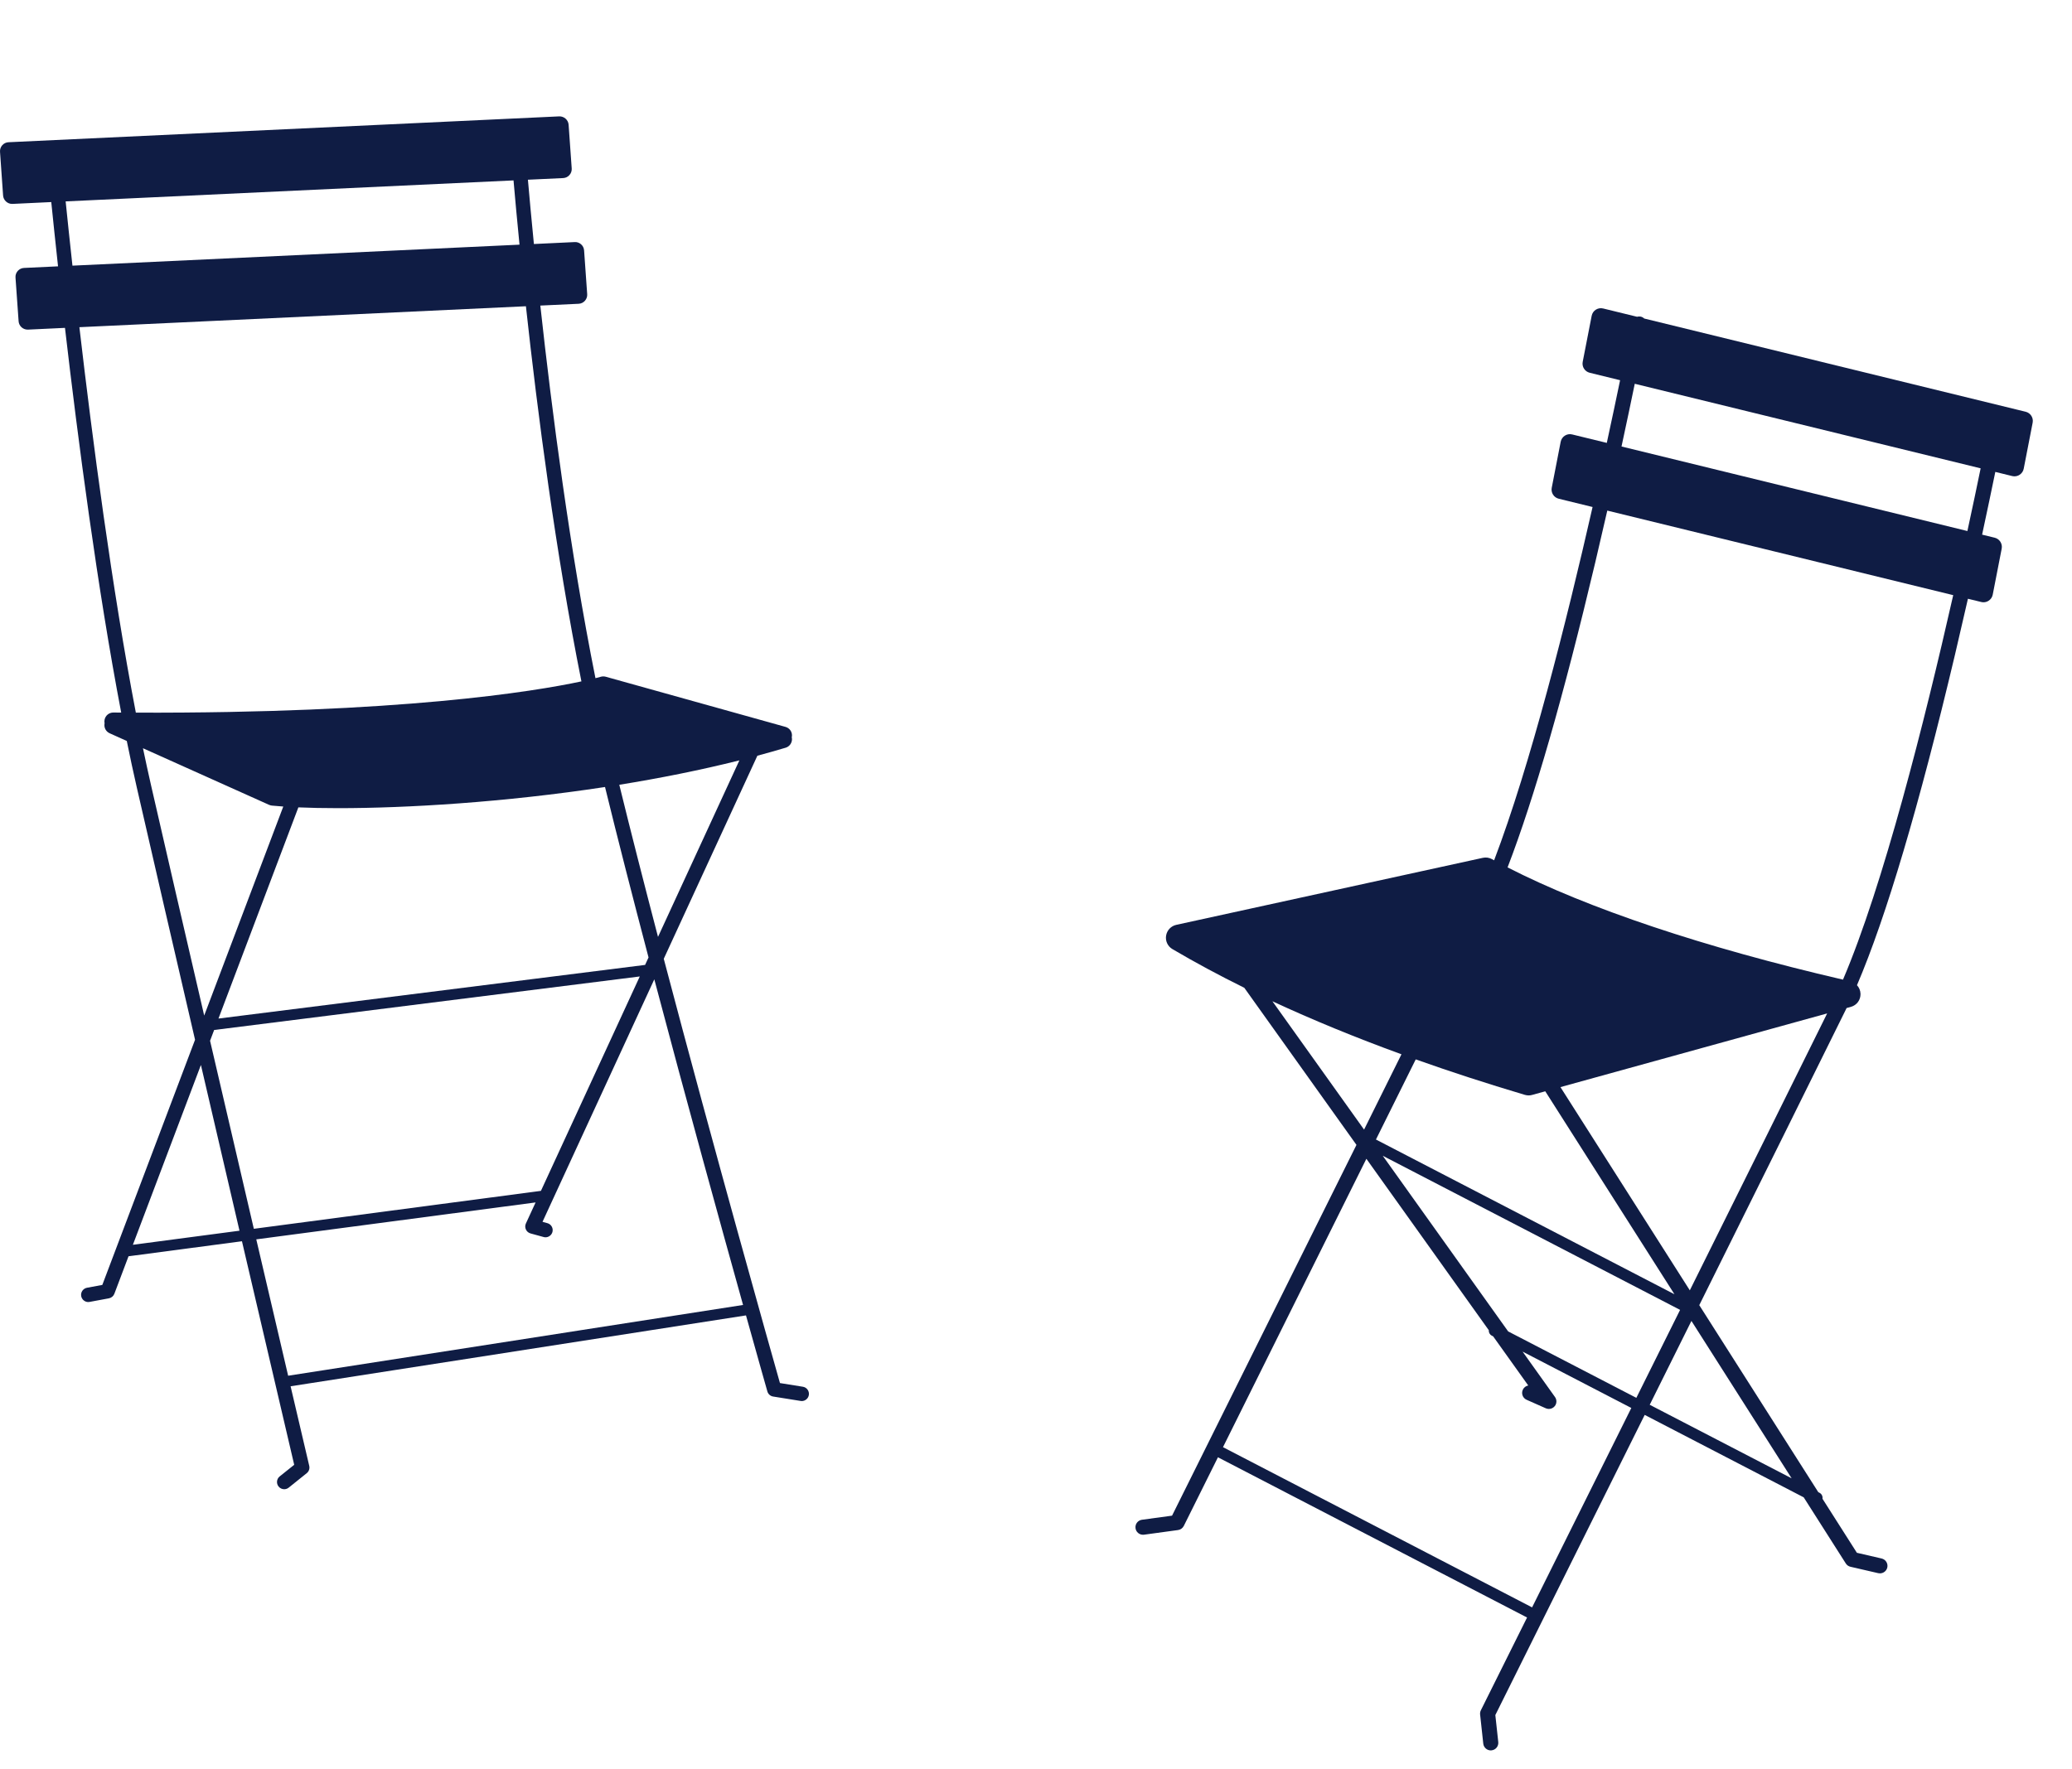
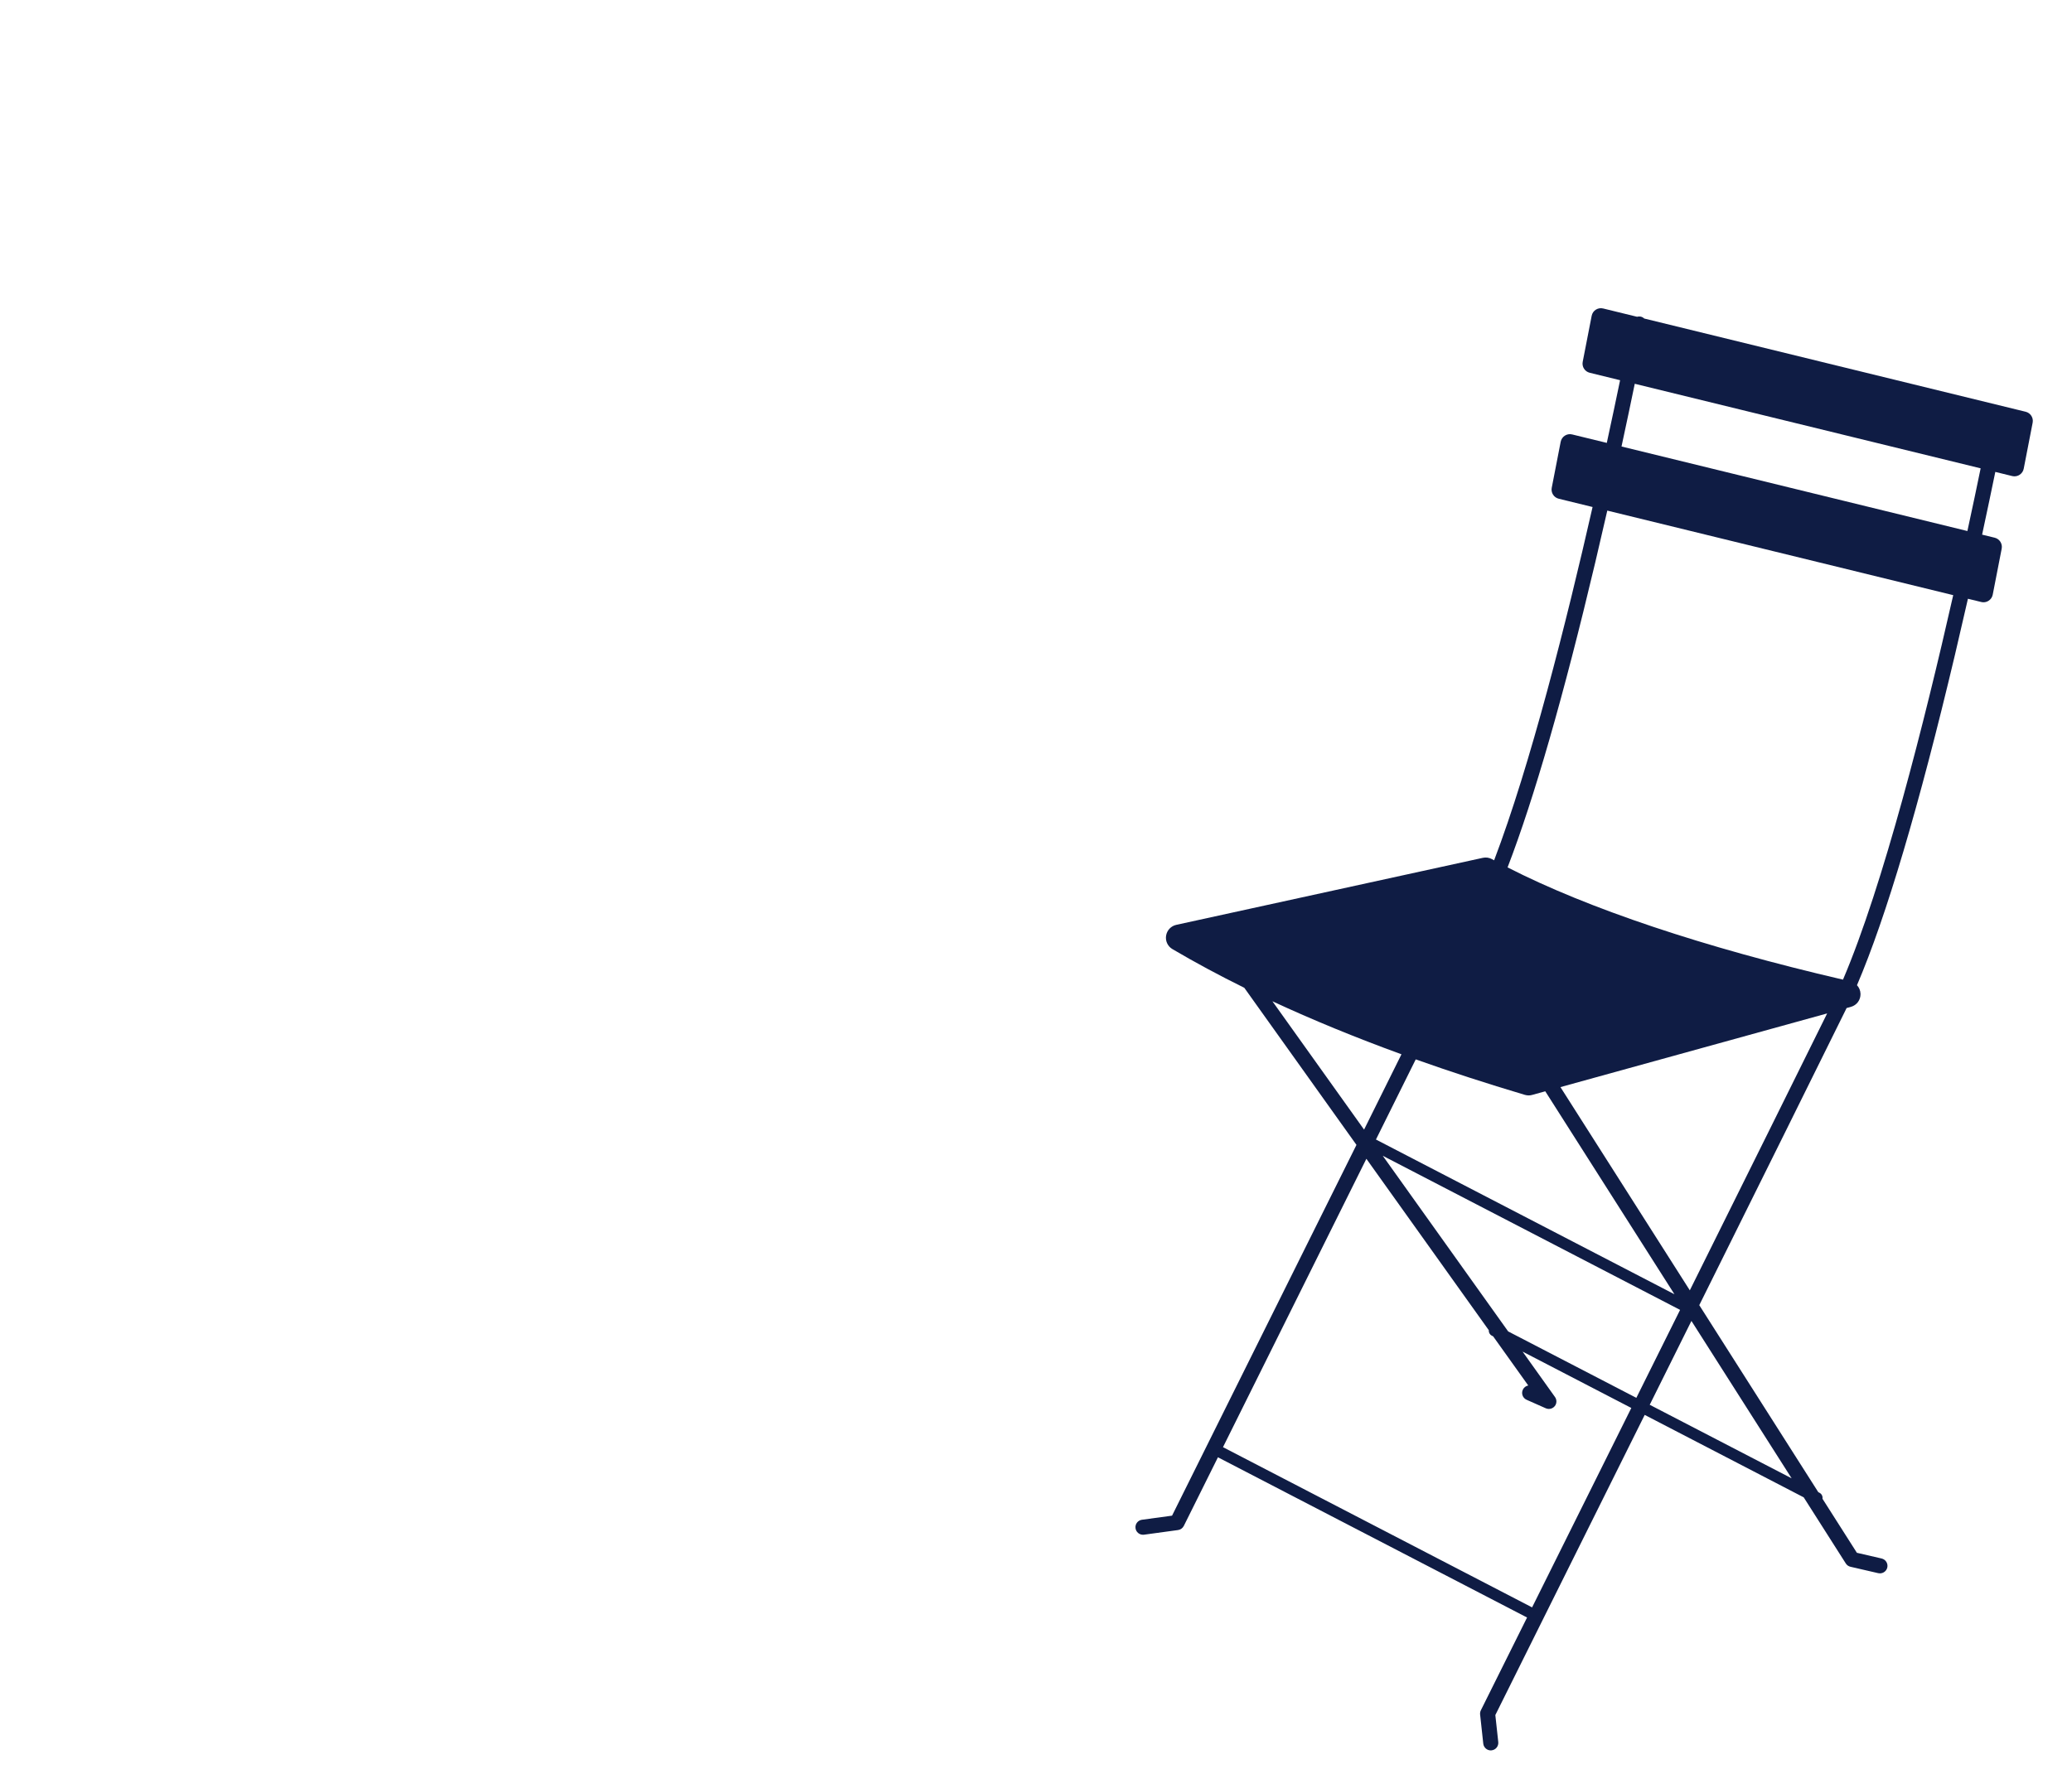
<svg xmlns="http://www.w3.org/2000/svg" width="89" height="76" viewBox="0 0 89 76" fill="none">
  <path d="M48.775 65.662C48.797 65.824 48.935 65.941 49.094 65.941C49.109 65.941 49.124 65.941 49.139 65.939L50.602 65.739C50.708 65.724 50.8 65.658 50.848 65.563C51.264 64.724 51.762 63.725 52.315 62.613L65.593 69.497C64.408 71.879 63.638 73.424 63.608 73.484C63.581 73.539 63.57 73.601 63.576 73.663L63.712 74.918C63.731 75.083 63.871 75.207 64.034 75.207C64.046 75.207 64.058 75.206 64.069 75.204C64.247 75.185 64.375 75.025 64.356 74.848L64.23 73.688C64.611 72.922 67.462 67.195 70.646 60.792L77.476 64.334L79.284 67.175C79.33 67.247 79.402 67.298 79.485 67.317L80.677 67.592C80.702 67.598 80.727 67.6 80.751 67.6C80.898 67.6 81.031 67.499 81.066 67.35C81.106 67.176 80.997 67.002 80.823 66.962L79.76 66.716L78.282 64.394C78.299 64.294 78.252 64.189 78.156 64.139L78.102 64.111L72.99 56.077C75.582 50.861 78.053 45.88 79.289 43.371C79.298 43.352 79.308 43.331 79.318 43.311L79.501 43.261C79.755 43.19 79.921 42.966 79.916 42.703C79.912 42.558 79.856 42.428 79.764 42.33C81.02 39.394 82.432 34.631 83.971 28.14C84.166 27.313 84.353 26.504 84.53 25.726L85.102 25.865C85.134 25.873 85.167 25.877 85.199 25.877C85.276 25.877 85.35 25.855 85.416 25.813C85.51 25.753 85.574 25.659 85.595 25.55L85.98 23.573C86.021 23.361 85.889 23.154 85.679 23.103L85.139 22.971C85.359 21.947 85.55 21.035 85.706 20.276L86.432 20.454C86.465 20.461 86.497 20.465 86.53 20.465C86.606 20.465 86.681 20.444 86.747 20.401C86.841 20.341 86.905 20.247 86.926 20.138L87.31 18.161C87.351 17.949 87.219 17.742 87.009 17.691L70.627 13.686C70.584 13.645 70.529 13.614 70.466 13.602C70.415 13.593 70.365 13.597 70.317 13.61L68.861 13.254C68.752 13.227 68.641 13.246 68.546 13.306C68.453 13.366 68.389 13.46 68.368 13.57L67.983 15.546C67.942 15.758 68.074 15.965 68.284 16.016L69.589 16.336C69.431 17.1 69.239 18.013 69.018 19.029L67.53 18.666C67.421 18.639 67.31 18.658 67.216 18.718C67.123 18.778 67.059 18.872 67.037 18.982L66.653 20.958C66.612 21.17 66.744 21.377 66.954 21.428L68.407 21.784C67.284 26.72 65.733 32.883 64.178 36.963C64.147 36.946 64.115 36.93 64.085 36.913C63.965 36.848 63.827 36.828 63.694 36.857L50.528 39.736C50.298 39.786 50.126 39.969 50.088 40.201C50.051 40.432 50.157 40.659 50.359 40.778C51.325 41.347 52.356 41.902 53.447 42.441L58.265 49.191C55.392 54.977 52.159 61.474 50.344 65.121L49.051 65.297C48.874 65.321 48.75 65.484 48.775 65.662ZM59.394 49.658L72.166 56.28C71.54 57.541 70.908 58.811 70.287 60.059L64.78 57.204L59.394 49.658ZM66.375 46.888L71.923 55.608L59.102 48.96C59.695 47.767 60.27 46.608 60.811 45.517C62.303 46.047 63.864 46.555 65.497 47.041C65.55 47.056 65.605 47.065 65.659 47.065C65.71 47.065 65.761 47.058 65.811 47.044L66.375 46.888ZM54.655 43.02C56.367 43.816 58.216 44.576 60.198 45.298C59.687 46.326 59.147 47.414 58.592 48.534L54.655 43.02ZM84.507 22.816L69.65 19.184C69.869 18.169 70.061 17.257 70.219 16.489L85.076 20.122C84.921 20.878 84.729 21.791 84.507 22.816ZM83.898 25.571C82.662 31.026 80.888 38.051 79.163 42.091C73.174 40.699 68.22 39.04 64.756 37.268C65.898 34.299 67.161 29.909 68.522 24.166C68.702 23.404 68.875 22.659 69.039 21.938L83.898 25.571ZM72.584 55.44L67.027 46.708L78.483 43.542C77.219 46.104 74.963 50.65 72.584 55.44ZM70.862 60.357C71.454 59.167 72.055 57.957 72.653 56.754L76.957 63.517L70.862 60.357ZM52.532 62.178C54.297 58.629 56.581 54.036 58.691 49.788L63.949 57.153C63.941 57.248 63.989 57.341 64.079 57.387L64.137 57.418L65.644 59.528C65.543 59.547 65.453 59.614 65.409 59.714C65.336 59.878 65.409 60.069 65.573 60.142L66.398 60.508C66.441 60.527 66.486 60.536 66.53 60.536C66.625 60.536 66.718 60.494 66.781 60.417C66.873 60.304 66.878 60.144 66.793 60.024L65.4 58.072L70.071 60.494C68.478 63.698 66.968 66.732 65.809 69.062L52.532 62.178Z" fill="#0F1C44" />
-   <path d="M34.487 59.582L33.502 59.424C33.111 58.044 30.676 49.417 28.511 41.195L32.532 32.47C32.94 32.36 33.344 32.246 33.743 32.127C33.91 32.078 34.02 31.927 34.019 31.753C34.019 31.726 34.015 31.699 34.009 31.674C34.015 31.643 34.019 31.613 34.018 31.581C34.011 31.413 33.9 31.276 33.736 31.23L26.018 29.076C25.951 29.058 25.879 29.058 25.811 29.076C25.764 29.089 25.687 29.11 25.577 29.138C24.482 23.656 23.707 17.685 23.209 13.129L24.855 13.052C24.959 13.047 25.056 13.001 25.125 12.922C25.195 12.844 25.23 12.743 25.222 12.639L25.089 10.76C25.075 10.549 24.892 10.388 24.686 10.401L22.933 10.484C22.827 9.411 22.742 8.477 22.676 7.722L24.19 7.651C24.294 7.646 24.391 7.6 24.46 7.521C24.53 7.443 24.564 7.342 24.557 7.238L24.424 5.359C24.409 5.151 24.228 4.993 24.021 5L0.368 6.111C0.263 6.115 0.167 6.161 0.097 6.239C0.028 6.318 -0.007 6.419 0.001 6.523L0.133 8.402C0.148 8.603 0.319 8.761 0.519 8.761L0.537 8.761L2.202 8.682C2.279 9.438 2.376 10.372 2.493 11.443L1.034 11.512C0.929 11.516 0.833 11.562 0.763 11.64C0.693 11.719 0.658 11.82 0.666 11.924L0.799 13.803C0.813 14.005 0.984 14.162 1.185 14.162L1.203 14.162L2.791 14.087C3.352 18.922 4.186 25.282 5.206 30.616C5.095 30.615 4.986 30.614 4.874 30.614H4.87C4.687 30.614 4.532 30.738 4.493 30.918C4.481 30.972 4.482 31.026 4.492 31.077C4.457 31.257 4.545 31.431 4.712 31.506L5.446 31.836C5.587 32.532 5.732 33.206 5.88 33.852C6.575 36.892 7.469 40.757 8.378 44.674L4.395 55.207L3.736 55.329C3.568 55.361 3.457 55.522 3.488 55.69C3.516 55.838 3.646 55.943 3.792 55.943C3.811 55.943 3.83 55.941 3.849 55.937L4.679 55.783C4.785 55.763 4.873 55.689 4.912 55.588L5.521 53.976L10.393 53.331C11.526 58.19 12.43 62.05 12.637 62.936L12.014 63.434C11.881 63.541 11.859 63.735 11.966 63.869C12.027 63.945 12.117 63.985 12.208 63.985C12.275 63.985 12.344 63.963 12.401 63.917L13.175 63.296C13.269 63.222 13.31 63.1 13.284 62.985C13.272 62.936 12.967 61.635 12.482 59.562L32.043 56.517C32.596 58.498 32.948 59.737 32.961 59.782C32.993 59.898 33.09 59.984 33.209 60.003L34.389 60.192C34.405 60.195 34.422 60.197 34.438 60.197C34.587 60.197 34.719 60.088 34.743 59.936C34.77 59.768 34.655 59.609 34.487 59.582ZM23.235 51.166L10.903 52.796C10.312 50.264 9.665 47.481 9.023 44.717L9.198 44.254L27.481 41.954L23.235 51.166ZM14.535 34.723C17.464 34.723 21.656 34.475 25.988 33.814C26.536 36.055 27.183 38.573 27.857 41.137L27.709 41.458L9.384 43.763L12.816 34.689C13.322 34.711 13.897 34.723 14.535 34.723ZM28.264 40.254C27.665 37.964 27.094 35.73 26.601 33.718C28.33 33.439 30.073 33.093 31.759 32.67L28.264 40.254ZM2.82 8.653L22.058 7.751C22.123 8.506 22.209 9.439 22.315 10.512L3.112 11.414C2.995 10.345 2.897 9.41 2.82 8.653ZM3.41 14.058L22.59 13.158C23.09 17.738 23.87 23.753 24.974 29.276C22.929 29.713 17.18 30.658 5.835 30.619C4.812 25.295 3.974 18.913 3.41 14.058ZM6.482 33.714C6.367 33.209 6.253 32.685 6.141 32.148L11.559 34.581C11.609 34.603 11.653 34.61 11.693 34.614C11.839 34.629 11.999 34.641 12.168 34.653L8.771 43.634C7.935 40.03 7.124 36.521 6.482 33.714ZM5.708 53.483L8.63 45.757C9.198 48.2 9.765 50.636 10.287 52.878L5.708 53.483ZM12.377 59.109C12 57.496 11.529 55.48 11.008 53.25L23.006 51.663L22.589 52.568C22.551 52.65 22.551 52.745 22.59 52.827C22.628 52.91 22.701 52.971 22.788 52.995L23.349 53.149C23.376 53.157 23.404 53.161 23.431 53.161C23.567 53.161 23.691 53.071 23.729 52.934C23.774 52.769 23.677 52.599 23.513 52.554L23.303 52.496L28.105 42.077C29.493 47.328 30.963 52.649 31.917 56.068L12.377 59.109Z" fill="#0F1C44" />
</svg>